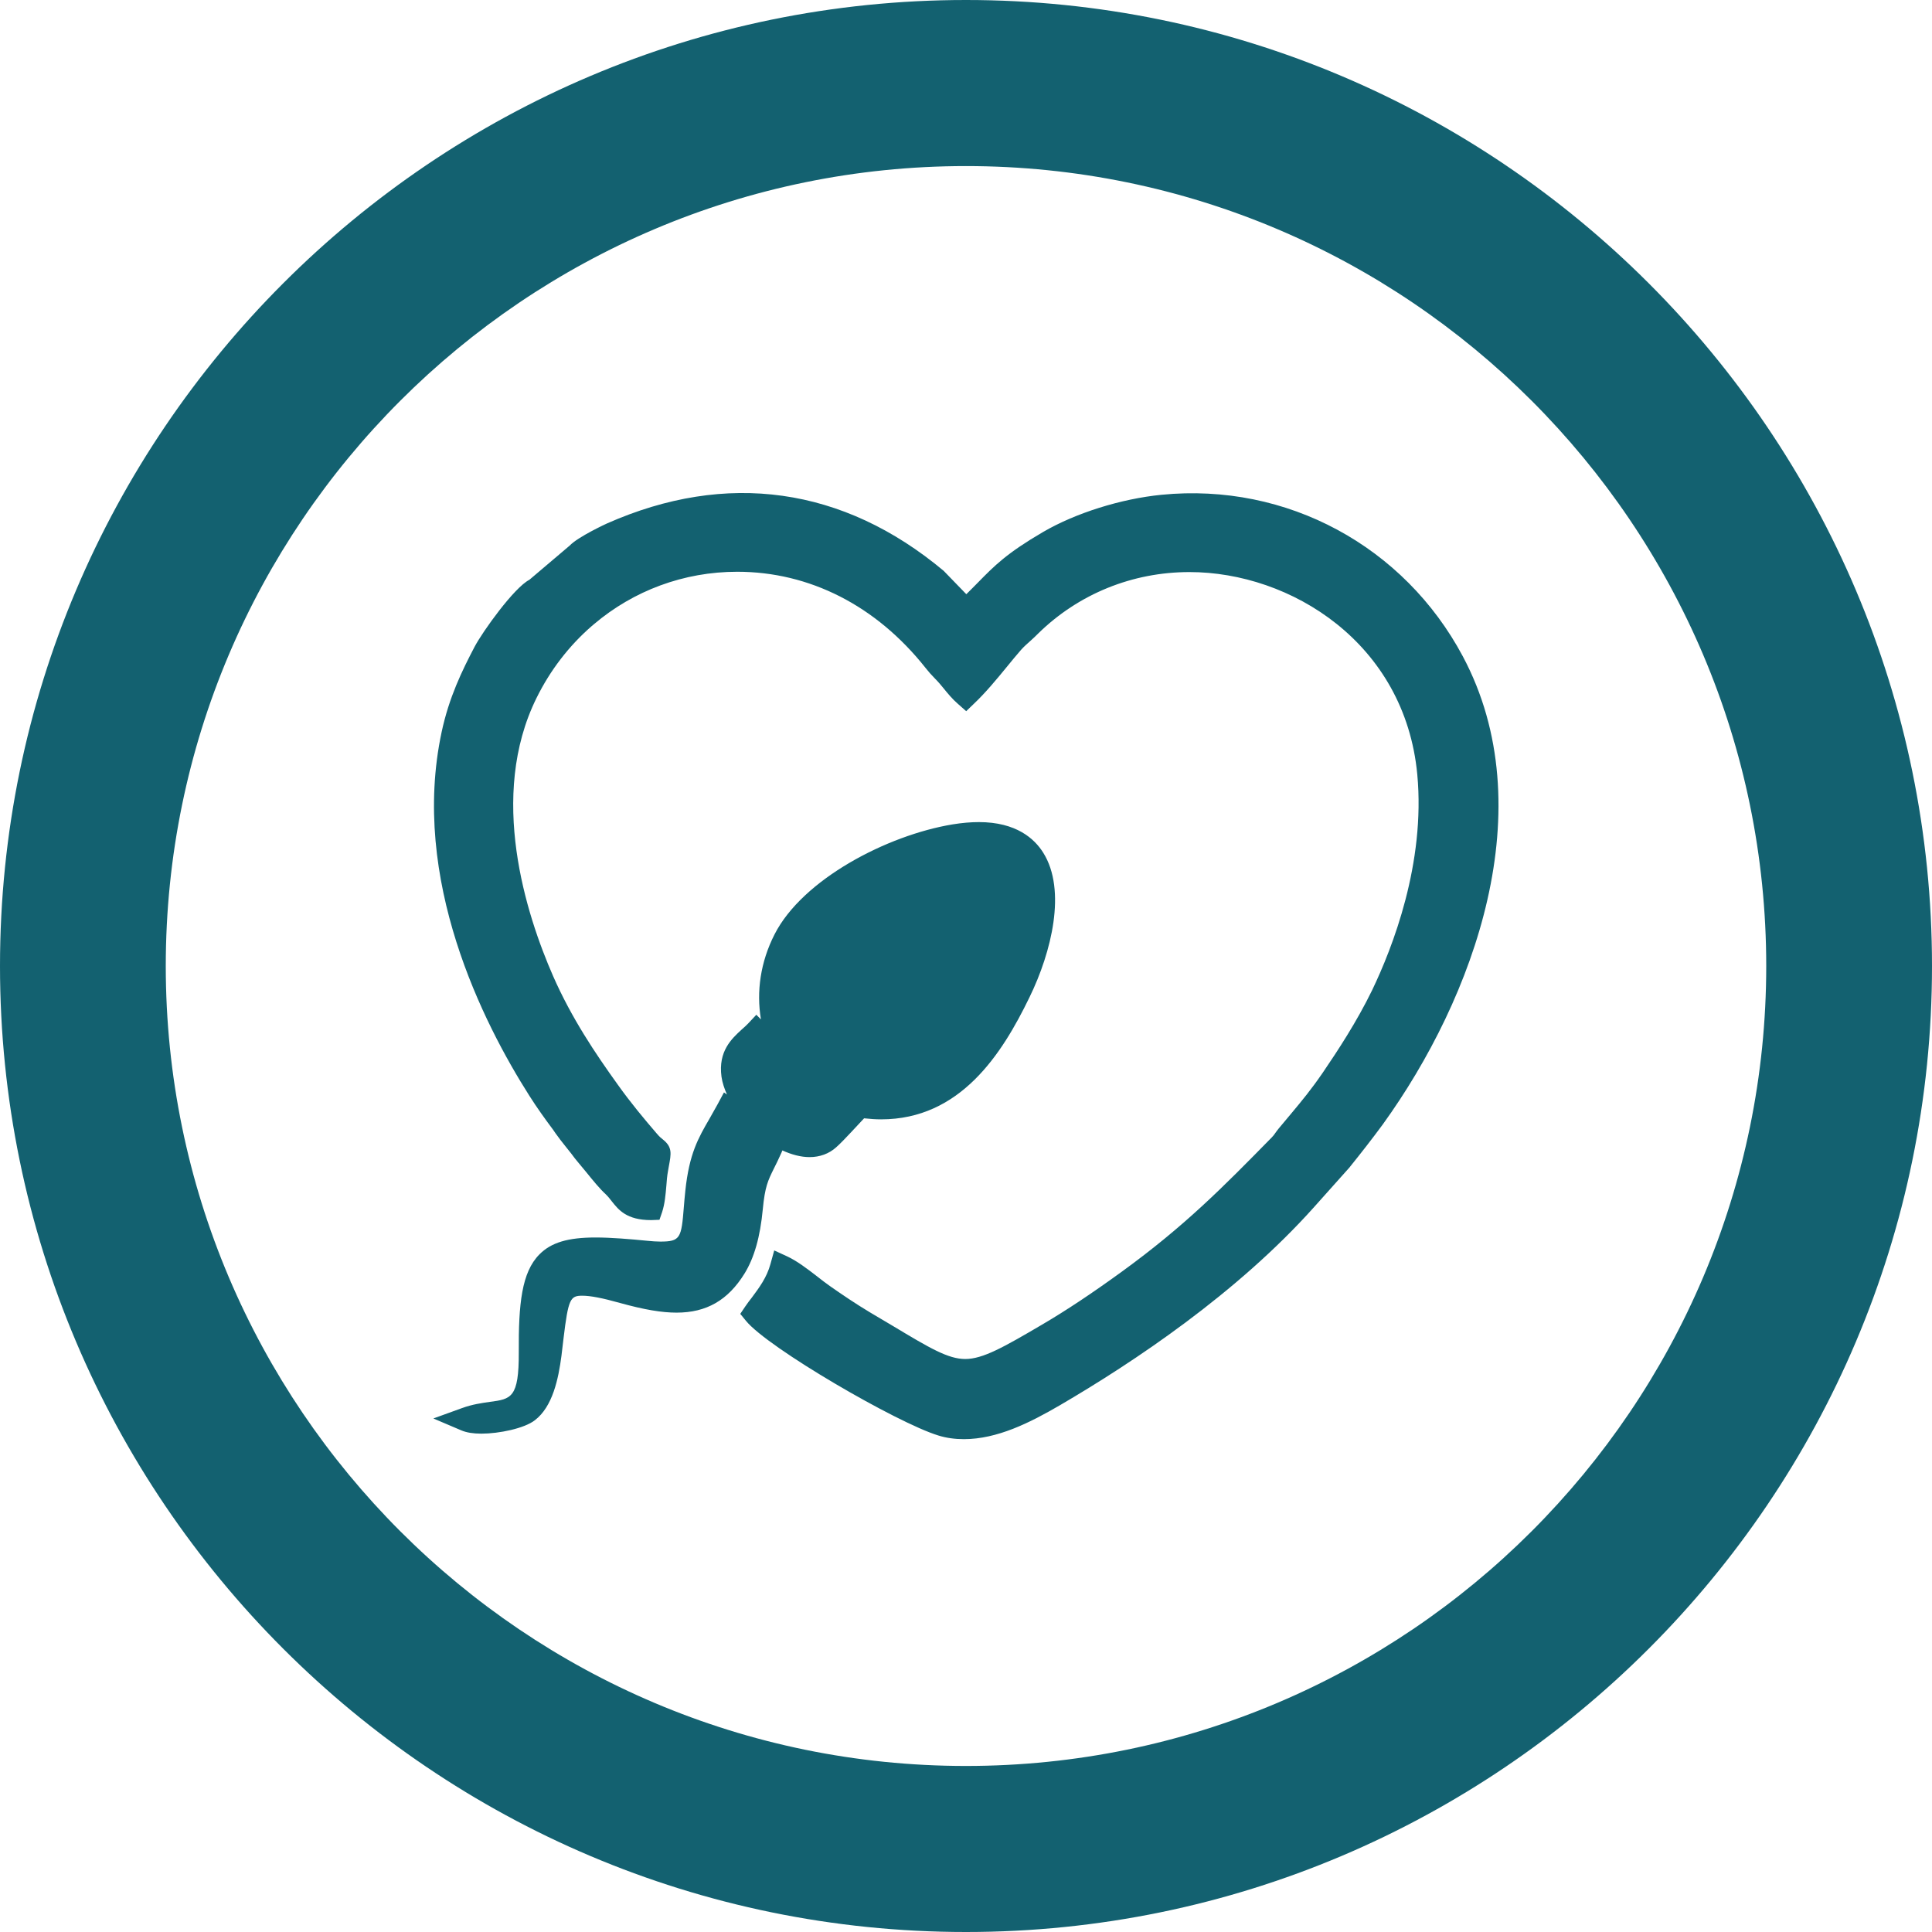
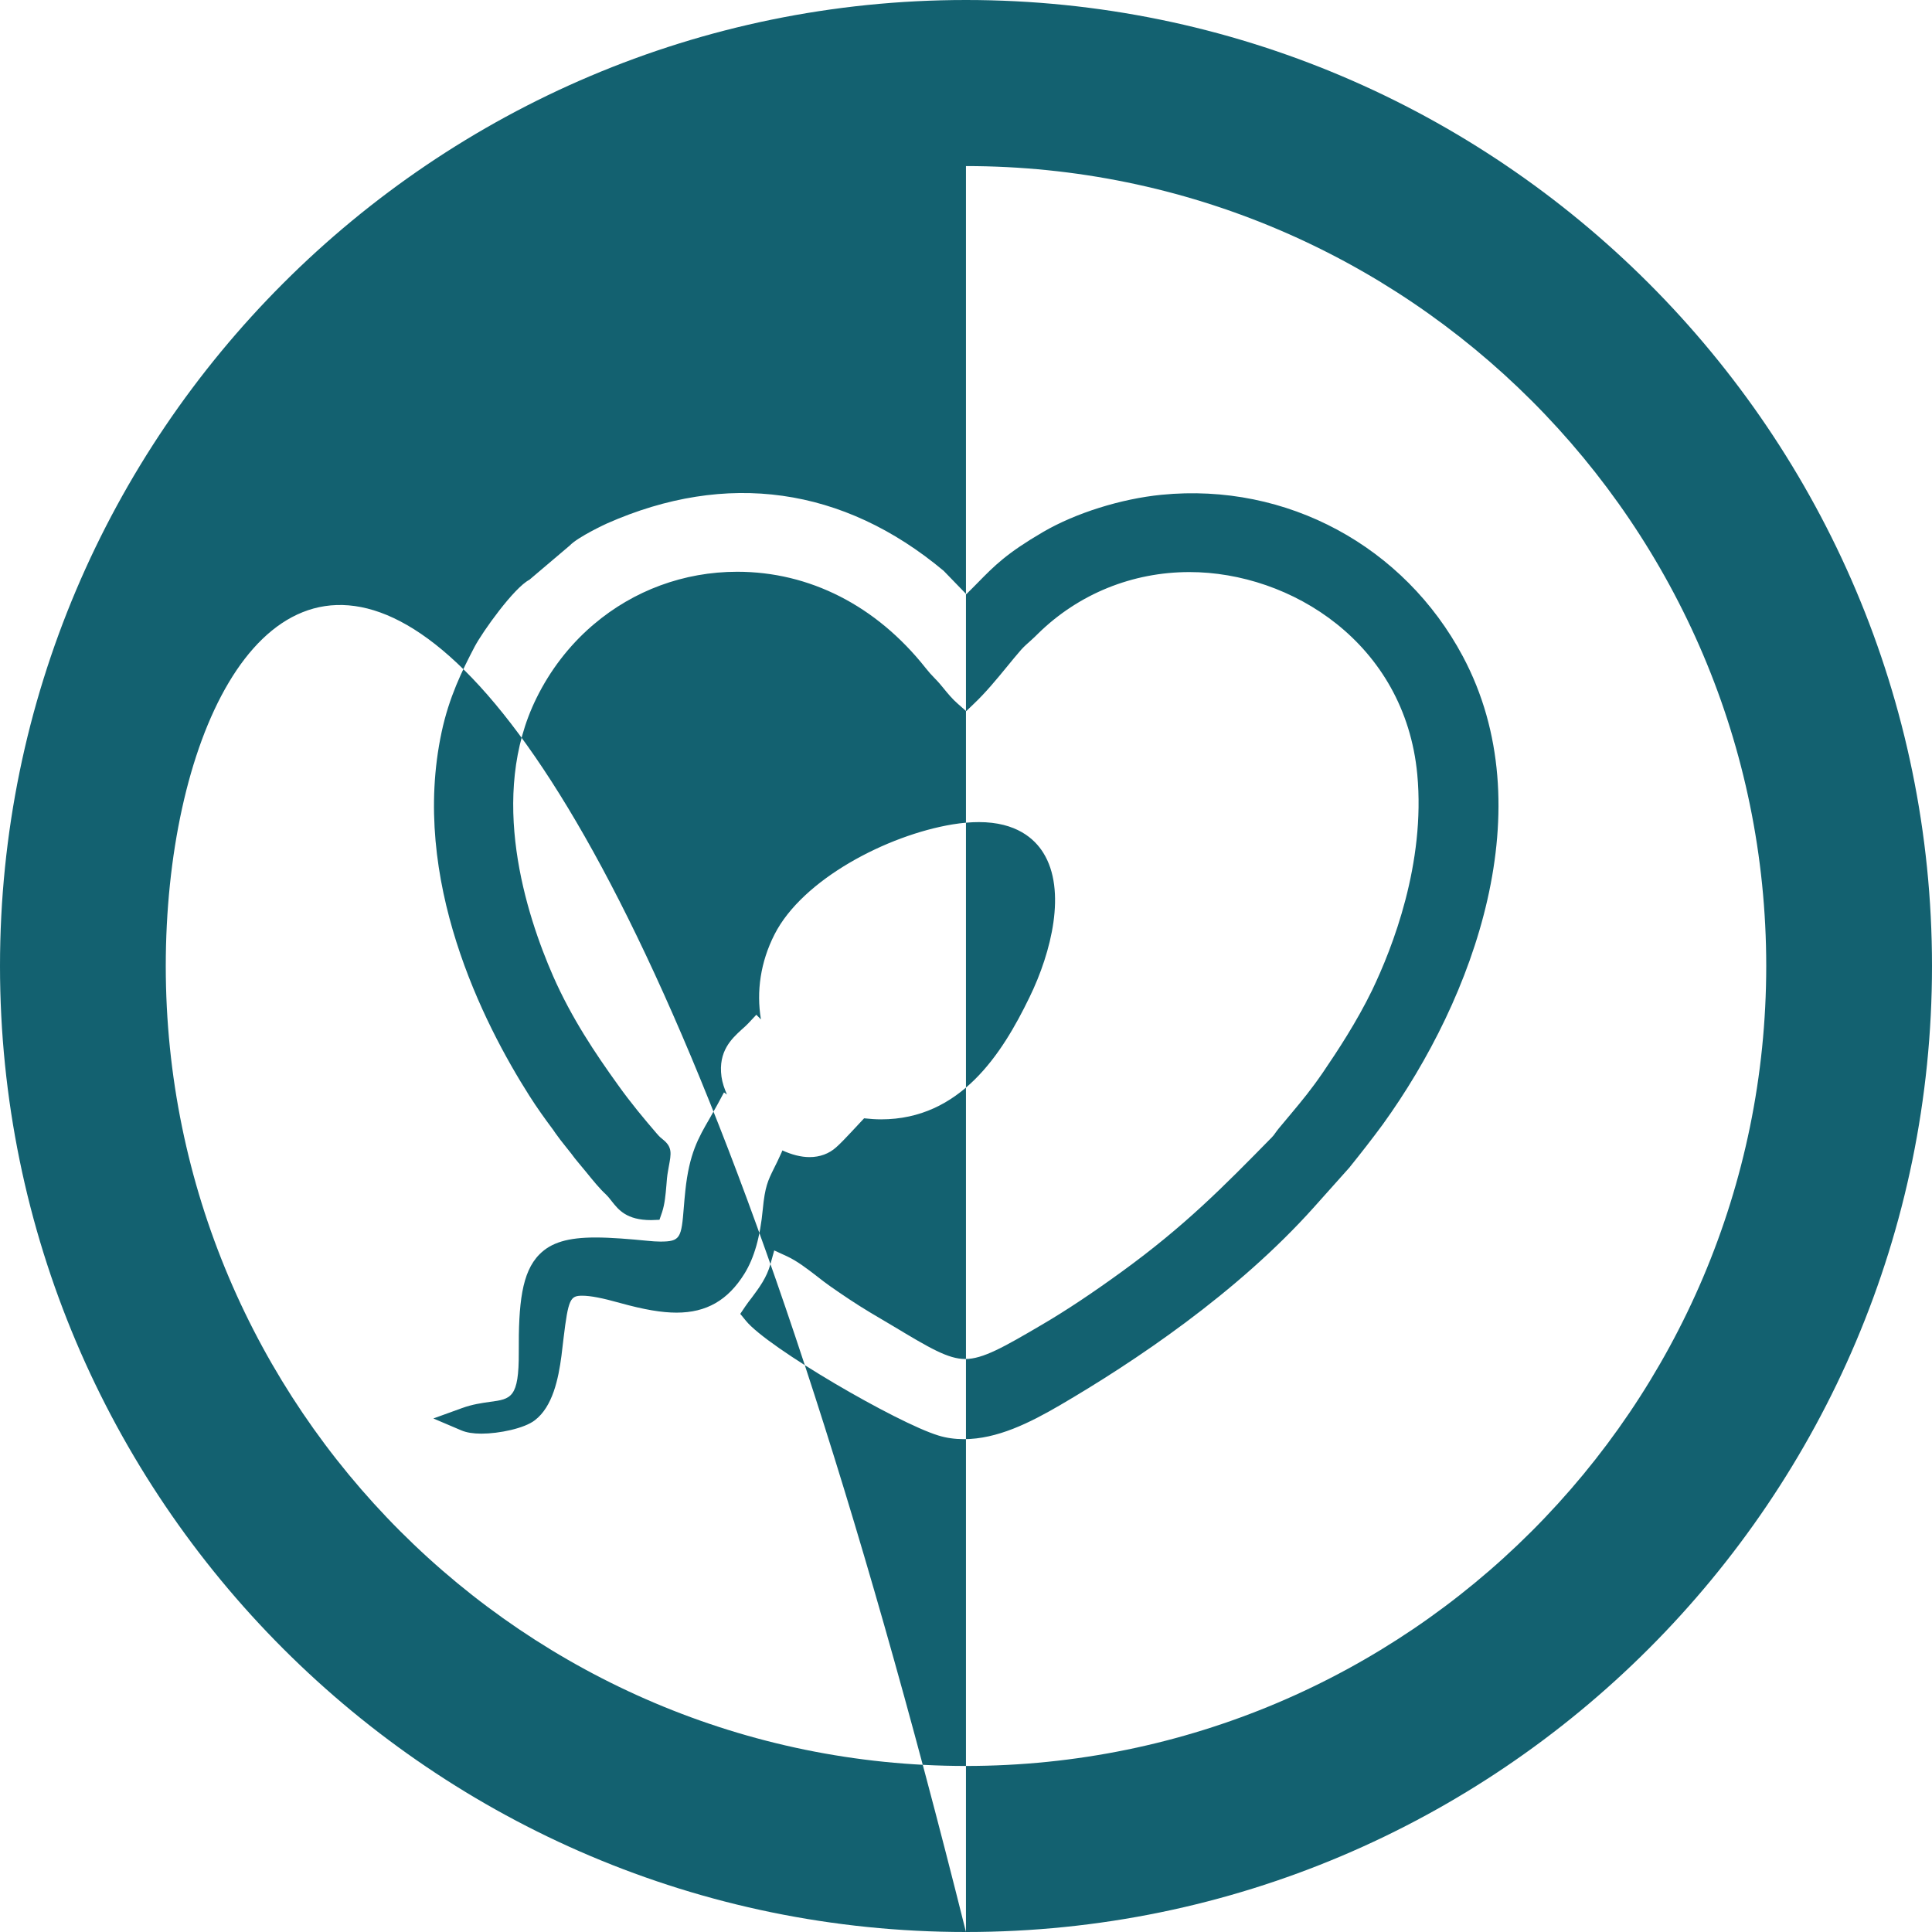
<svg xmlns="http://www.w3.org/2000/svg" version="1.1" id="Layer_1" x="0px" y="0px" width="50px" height="50px" viewBox="0 0 50 50" enable-background="new 0 0 50 50" xml:space="preserve">
-   <path fill-rule="evenodd" clip-rule="evenodd" fill="#136170" d="M24.999,50C11.213,50,0,38.784,0,25C0,11.216,11.213,0,24.999,0  C38.784,0,50,11.216,50,25C50,38.784,38.784,50,24.999,50z M24.999,4.298C13.579,4.298,4.29,13.586,4.29,25  c0,11.414,9.289,20.703,20.708,20.703c11.42,0,20.712-9.289,20.712-20.703C45.71,13.586,36.419,4.298,24.999,4.298z M34.919,30.22  l-0.908,1.016c-1.997,2.235-4.681,4.022-6.58,5.131c-0.782,0.456-1.626,0.878-2.486,0.878c-0.231,0-0.455-0.03-0.662-0.095  c-1.062-0.324-4.416-2.271-4.979-2.969l-0.146-0.178l0.128-0.19c0.053-0.078,0.112-0.157,0.176-0.238  c0.187-0.252,0.382-0.513,0.477-0.861l0.098-0.353l0.333,0.153c0.26,0.121,0.517,0.319,0.768,0.512  c0.117,0.093,0.234,0.182,0.346,0.261c0.332,0.232,0.654,0.45,1.028,0.675l0.597,0.354c0.95,0.571,1.428,0.855,1.872,0.855  c0.453,0,0.991-0.304,1.986-0.889c0.625-0.366,1.298-0.814,2.061-1.368c1.634-1.186,2.628-2.196,3.885-3.478  c0.036-0.036,0.062-0.07,0.086-0.106c0.028-0.039,0.056-0.078,0.095-0.126l0.327-0.391c0.285-0.342,0.508-0.61,0.812-1.052  c0.383-0.563,0.877-1.312,1.276-2.132c0.528-1.1,1.385-3.285,1.17-5.588c-0.321-3.401-3.276-5.236-5.896-5.236  c-1.477,0-2.868,0.565-3.913,1.588c-0.056,0.06-0.123,0.118-0.189,0.18c-0.084,0.075-0.174,0.153-0.252,0.24  c-0.117,0.135-0.246,0.289-0.377,0.451c-0.254,0.31-0.542,0.66-0.843,0.945l-0.204,0.196l-0.212-0.187  c-0.146-0.126-0.263-0.269-0.377-0.409c-0.064-0.078-0.128-0.156-0.201-0.229c-0.156-0.162-0.156-0.165-0.263-0.296  c-1.279-1.614-3.005-2.487-4.873-2.487c-1.385,0-2.684,0.49-3.704,1.354l-0.066,0.056c-0.581,0.506-1.067,1.133-1.424,1.857  c-1.257,2.543-0.269,5.602,0.43,7.199c0.48,1.09,1.092,2,1.679,2.816c0.327,0.459,0.673,0.874,1,1.254  c0.073,0.087,0.125,0.129,0.162,0.157c0.248,0.198,0.215,0.363,0.153,0.696l-0.022,0.126c-0.022,0.117-0.033,0.249-0.042,0.378  c-0.02,0.229-0.04,0.466-0.109,0.677l-0.069,0.201l-0.213,0.008c-0.003,0-0.003,0-0.005,0c-0.631,0-0.841-0.266-1.011-0.48  c-0.047-0.06-0.095-0.124-0.159-0.186c-0.16-0.147-0.335-0.362-0.503-0.57l-0.195-0.235c-0.076-0.088-0.134-0.165-0.196-0.249  l-0.153-0.192c-0.103-0.127-0.165-0.21-0.254-0.333l-0.066-0.096c-0.218-0.292-0.411-0.561-0.609-0.872  c-1.198-1.883-3.089-5.606-2.274-9.417c0.193-0.903,0.528-1.586,0.854-2.209c0.21-0.397,1.022-1.53,1.417-1.732l1.042-0.884  c0.22-0.232,0.964-0.573,0.964-0.573c3.097-1.371,6.116-0.949,8.716,1.225l0.586,0.605c0.109-0.106,0.204-0.205,0.293-0.294  c0.436-0.445,0.751-0.766,1.695-1.317c0.841-0.49,2.014-0.858,3.062-0.962c3.254-0.322,6.286,1.342,7.8,4.182  c2.089,3.919,0.299,8.83-2.075,12.117C35.494,29.496,35.231,29.832,34.919,30.22z M12.68,36.28c0.547-0.073,0.751-0.101,0.746-1.283  c-0.008-1.254,0.075-2.07,0.533-2.532c0.304-0.309,0.74-0.439,1.455-0.439c0.402,0,0.886,0.041,1.346,0.086  c0.123,0.012,0.229,0.02,0.327,0.02c0.522,0,0.547-0.089,0.611-0.897c0.011-0.132,0.022-0.271,0.039-0.425  c0.101-0.952,0.332-1.354,0.628-1.864c0.064-0.114,0.134-0.235,0.209-0.372l0.162-0.302l0.077,0.054  c-0.067-0.154-0.12-0.309-0.141-0.461c-0.089-0.661,0.266-0.985,0.522-1.22c0.056-0.048,0.111-0.099,0.162-0.151l0.218-0.232  l0.119,0.12c-0.12-0.719-0.014-1.483,0.353-2.202c0.726-1.424,2.913-2.565,4.608-2.845c0.241-0.039,0.469-0.059,0.679-0.059  c0.969,0,1.441,0.431,1.667,0.794c0.606,0.968,0.215,2.569-0.357,3.74c-0.713,1.472-1.793,3.159-3.84,3.159  c-0.143,0-0.289-0.011-0.44-0.027l-0.348,0.372c-0.123,0.129-0.248,0.266-0.377,0.38c-0.184,0.165-0.421,0.252-0.687,0.252  c-0.226,0-0.466-0.065-0.703-0.173l-0.023,0.056c-0.076,0.171-0.14,0.301-0.199,0.417c-0.151,0.308-0.229,0.462-0.285,1.049  c-0.067,0.711-0.22,1.257-0.475,1.668c-0.427,0.688-0.983,1.008-1.757,1.008c-0.382,0-0.835-0.076-1.463-0.25  c-0.458-0.129-0.768-0.188-0.974-0.188c-0.311,0-0.364,0.07-0.489,1.113l-0.053,0.445c-0.078,0.59-0.226,1.312-0.687,1.664  c-0.271,0.213-0.93,0.348-1.385,0.348c-0.212,0-0.385-0.028-0.517-0.084l-0.726-0.309l0.743-0.269  C12.224,36.344,12.468,36.31,12.68,36.28z" />
+   <path fill-rule="evenodd" clip-rule="evenodd" fill="#136170" d="M24.999,50C11.213,50,0,38.784,0,25C0,11.216,11.213,0,24.999,0  C38.784,0,50,11.216,50,25C50,38.784,38.784,50,24.999,50z C13.579,4.298,4.29,13.586,4.29,25  c0,11.414,9.289,20.703,20.708,20.703c11.42,0,20.712-9.289,20.712-20.703C45.71,13.586,36.419,4.298,24.999,4.298z M34.919,30.22  l-0.908,1.016c-1.997,2.235-4.681,4.022-6.58,5.131c-0.782,0.456-1.626,0.878-2.486,0.878c-0.231,0-0.455-0.03-0.662-0.095  c-1.062-0.324-4.416-2.271-4.979-2.969l-0.146-0.178l0.128-0.19c0.053-0.078,0.112-0.157,0.176-0.238  c0.187-0.252,0.382-0.513,0.477-0.861l0.098-0.353l0.333,0.153c0.26,0.121,0.517,0.319,0.768,0.512  c0.117,0.093,0.234,0.182,0.346,0.261c0.332,0.232,0.654,0.45,1.028,0.675l0.597,0.354c0.95,0.571,1.428,0.855,1.872,0.855  c0.453,0,0.991-0.304,1.986-0.889c0.625-0.366,1.298-0.814,2.061-1.368c1.634-1.186,2.628-2.196,3.885-3.478  c0.036-0.036,0.062-0.07,0.086-0.106c0.028-0.039,0.056-0.078,0.095-0.126l0.327-0.391c0.285-0.342,0.508-0.61,0.812-1.052  c0.383-0.563,0.877-1.312,1.276-2.132c0.528-1.1,1.385-3.285,1.17-5.588c-0.321-3.401-3.276-5.236-5.896-5.236  c-1.477,0-2.868,0.565-3.913,1.588c-0.056,0.06-0.123,0.118-0.189,0.18c-0.084,0.075-0.174,0.153-0.252,0.24  c-0.117,0.135-0.246,0.289-0.377,0.451c-0.254,0.31-0.542,0.66-0.843,0.945l-0.204,0.196l-0.212-0.187  c-0.146-0.126-0.263-0.269-0.377-0.409c-0.064-0.078-0.128-0.156-0.201-0.229c-0.156-0.162-0.156-0.165-0.263-0.296  c-1.279-1.614-3.005-2.487-4.873-2.487c-1.385,0-2.684,0.49-3.704,1.354l-0.066,0.056c-0.581,0.506-1.067,1.133-1.424,1.857  c-1.257,2.543-0.269,5.602,0.43,7.199c0.48,1.09,1.092,2,1.679,2.816c0.327,0.459,0.673,0.874,1,1.254  c0.073,0.087,0.125,0.129,0.162,0.157c0.248,0.198,0.215,0.363,0.153,0.696l-0.022,0.126c-0.022,0.117-0.033,0.249-0.042,0.378  c-0.02,0.229-0.04,0.466-0.109,0.677l-0.069,0.201l-0.213,0.008c-0.003,0-0.003,0-0.005,0c-0.631,0-0.841-0.266-1.011-0.48  c-0.047-0.06-0.095-0.124-0.159-0.186c-0.16-0.147-0.335-0.362-0.503-0.57l-0.195-0.235c-0.076-0.088-0.134-0.165-0.196-0.249  l-0.153-0.192c-0.103-0.127-0.165-0.21-0.254-0.333l-0.066-0.096c-0.218-0.292-0.411-0.561-0.609-0.872  c-1.198-1.883-3.089-5.606-2.274-9.417c0.193-0.903,0.528-1.586,0.854-2.209c0.21-0.397,1.022-1.53,1.417-1.732l1.042-0.884  c0.22-0.232,0.964-0.573,0.964-0.573c3.097-1.371,6.116-0.949,8.716,1.225l0.586,0.605c0.109-0.106,0.204-0.205,0.293-0.294  c0.436-0.445,0.751-0.766,1.695-1.317c0.841-0.49,2.014-0.858,3.062-0.962c3.254-0.322,6.286,1.342,7.8,4.182  c2.089,3.919,0.299,8.83-2.075,12.117C35.494,29.496,35.231,29.832,34.919,30.22z M12.68,36.28c0.547-0.073,0.751-0.101,0.746-1.283  c-0.008-1.254,0.075-2.07,0.533-2.532c0.304-0.309,0.74-0.439,1.455-0.439c0.402,0,0.886,0.041,1.346,0.086  c0.123,0.012,0.229,0.02,0.327,0.02c0.522,0,0.547-0.089,0.611-0.897c0.011-0.132,0.022-0.271,0.039-0.425  c0.101-0.952,0.332-1.354,0.628-1.864c0.064-0.114,0.134-0.235,0.209-0.372l0.162-0.302l0.077,0.054  c-0.067-0.154-0.12-0.309-0.141-0.461c-0.089-0.661,0.266-0.985,0.522-1.22c0.056-0.048,0.111-0.099,0.162-0.151l0.218-0.232  l0.119,0.12c-0.12-0.719-0.014-1.483,0.353-2.202c0.726-1.424,2.913-2.565,4.608-2.845c0.241-0.039,0.469-0.059,0.679-0.059  c0.969,0,1.441,0.431,1.667,0.794c0.606,0.968,0.215,2.569-0.357,3.74c-0.713,1.472-1.793,3.159-3.84,3.159  c-0.143,0-0.289-0.011-0.44-0.027l-0.348,0.372c-0.123,0.129-0.248,0.266-0.377,0.38c-0.184,0.165-0.421,0.252-0.687,0.252  c-0.226,0-0.466-0.065-0.703-0.173l-0.023,0.056c-0.076,0.171-0.14,0.301-0.199,0.417c-0.151,0.308-0.229,0.462-0.285,1.049  c-0.067,0.711-0.22,1.257-0.475,1.668c-0.427,0.688-0.983,1.008-1.757,1.008c-0.382,0-0.835-0.076-1.463-0.25  c-0.458-0.129-0.768-0.188-0.974-0.188c-0.311,0-0.364,0.07-0.489,1.113l-0.053,0.445c-0.078,0.59-0.226,1.312-0.687,1.664  c-0.271,0.213-0.93,0.348-1.385,0.348c-0.212,0-0.385-0.028-0.517-0.084l-0.726-0.309l0.743-0.269  C12.224,36.344,12.468,36.31,12.68,36.28z" />
</svg>